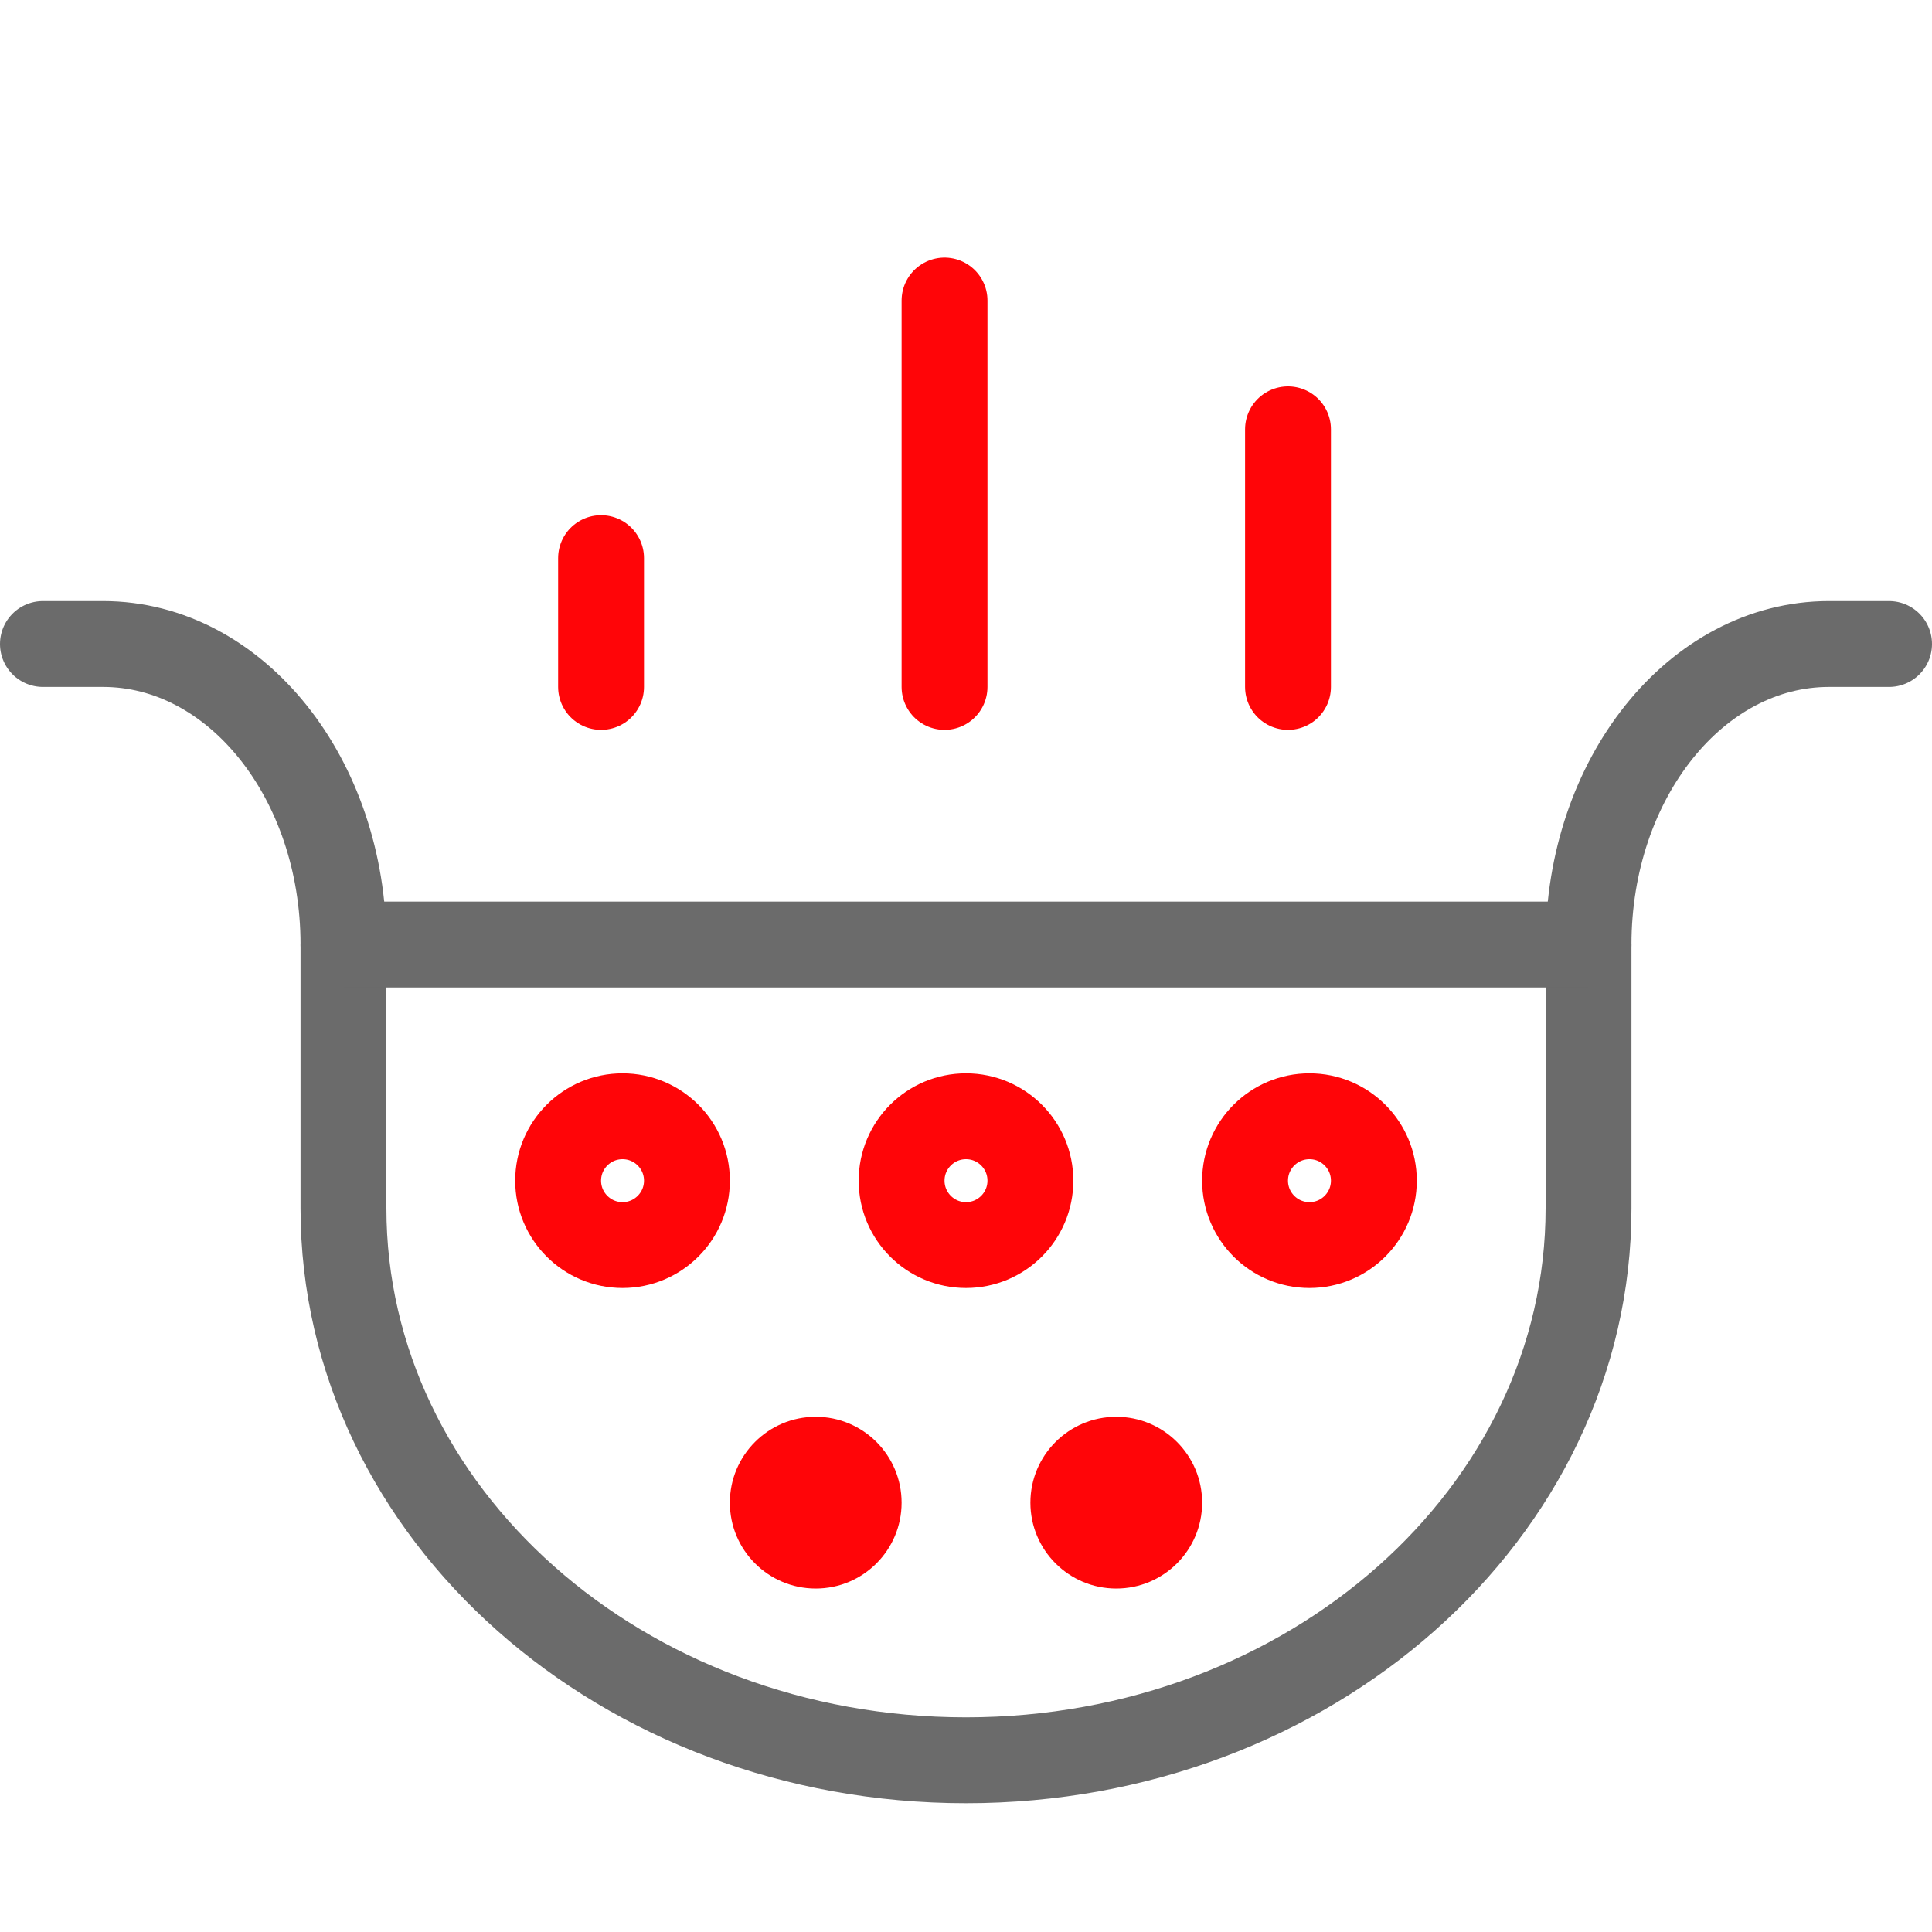
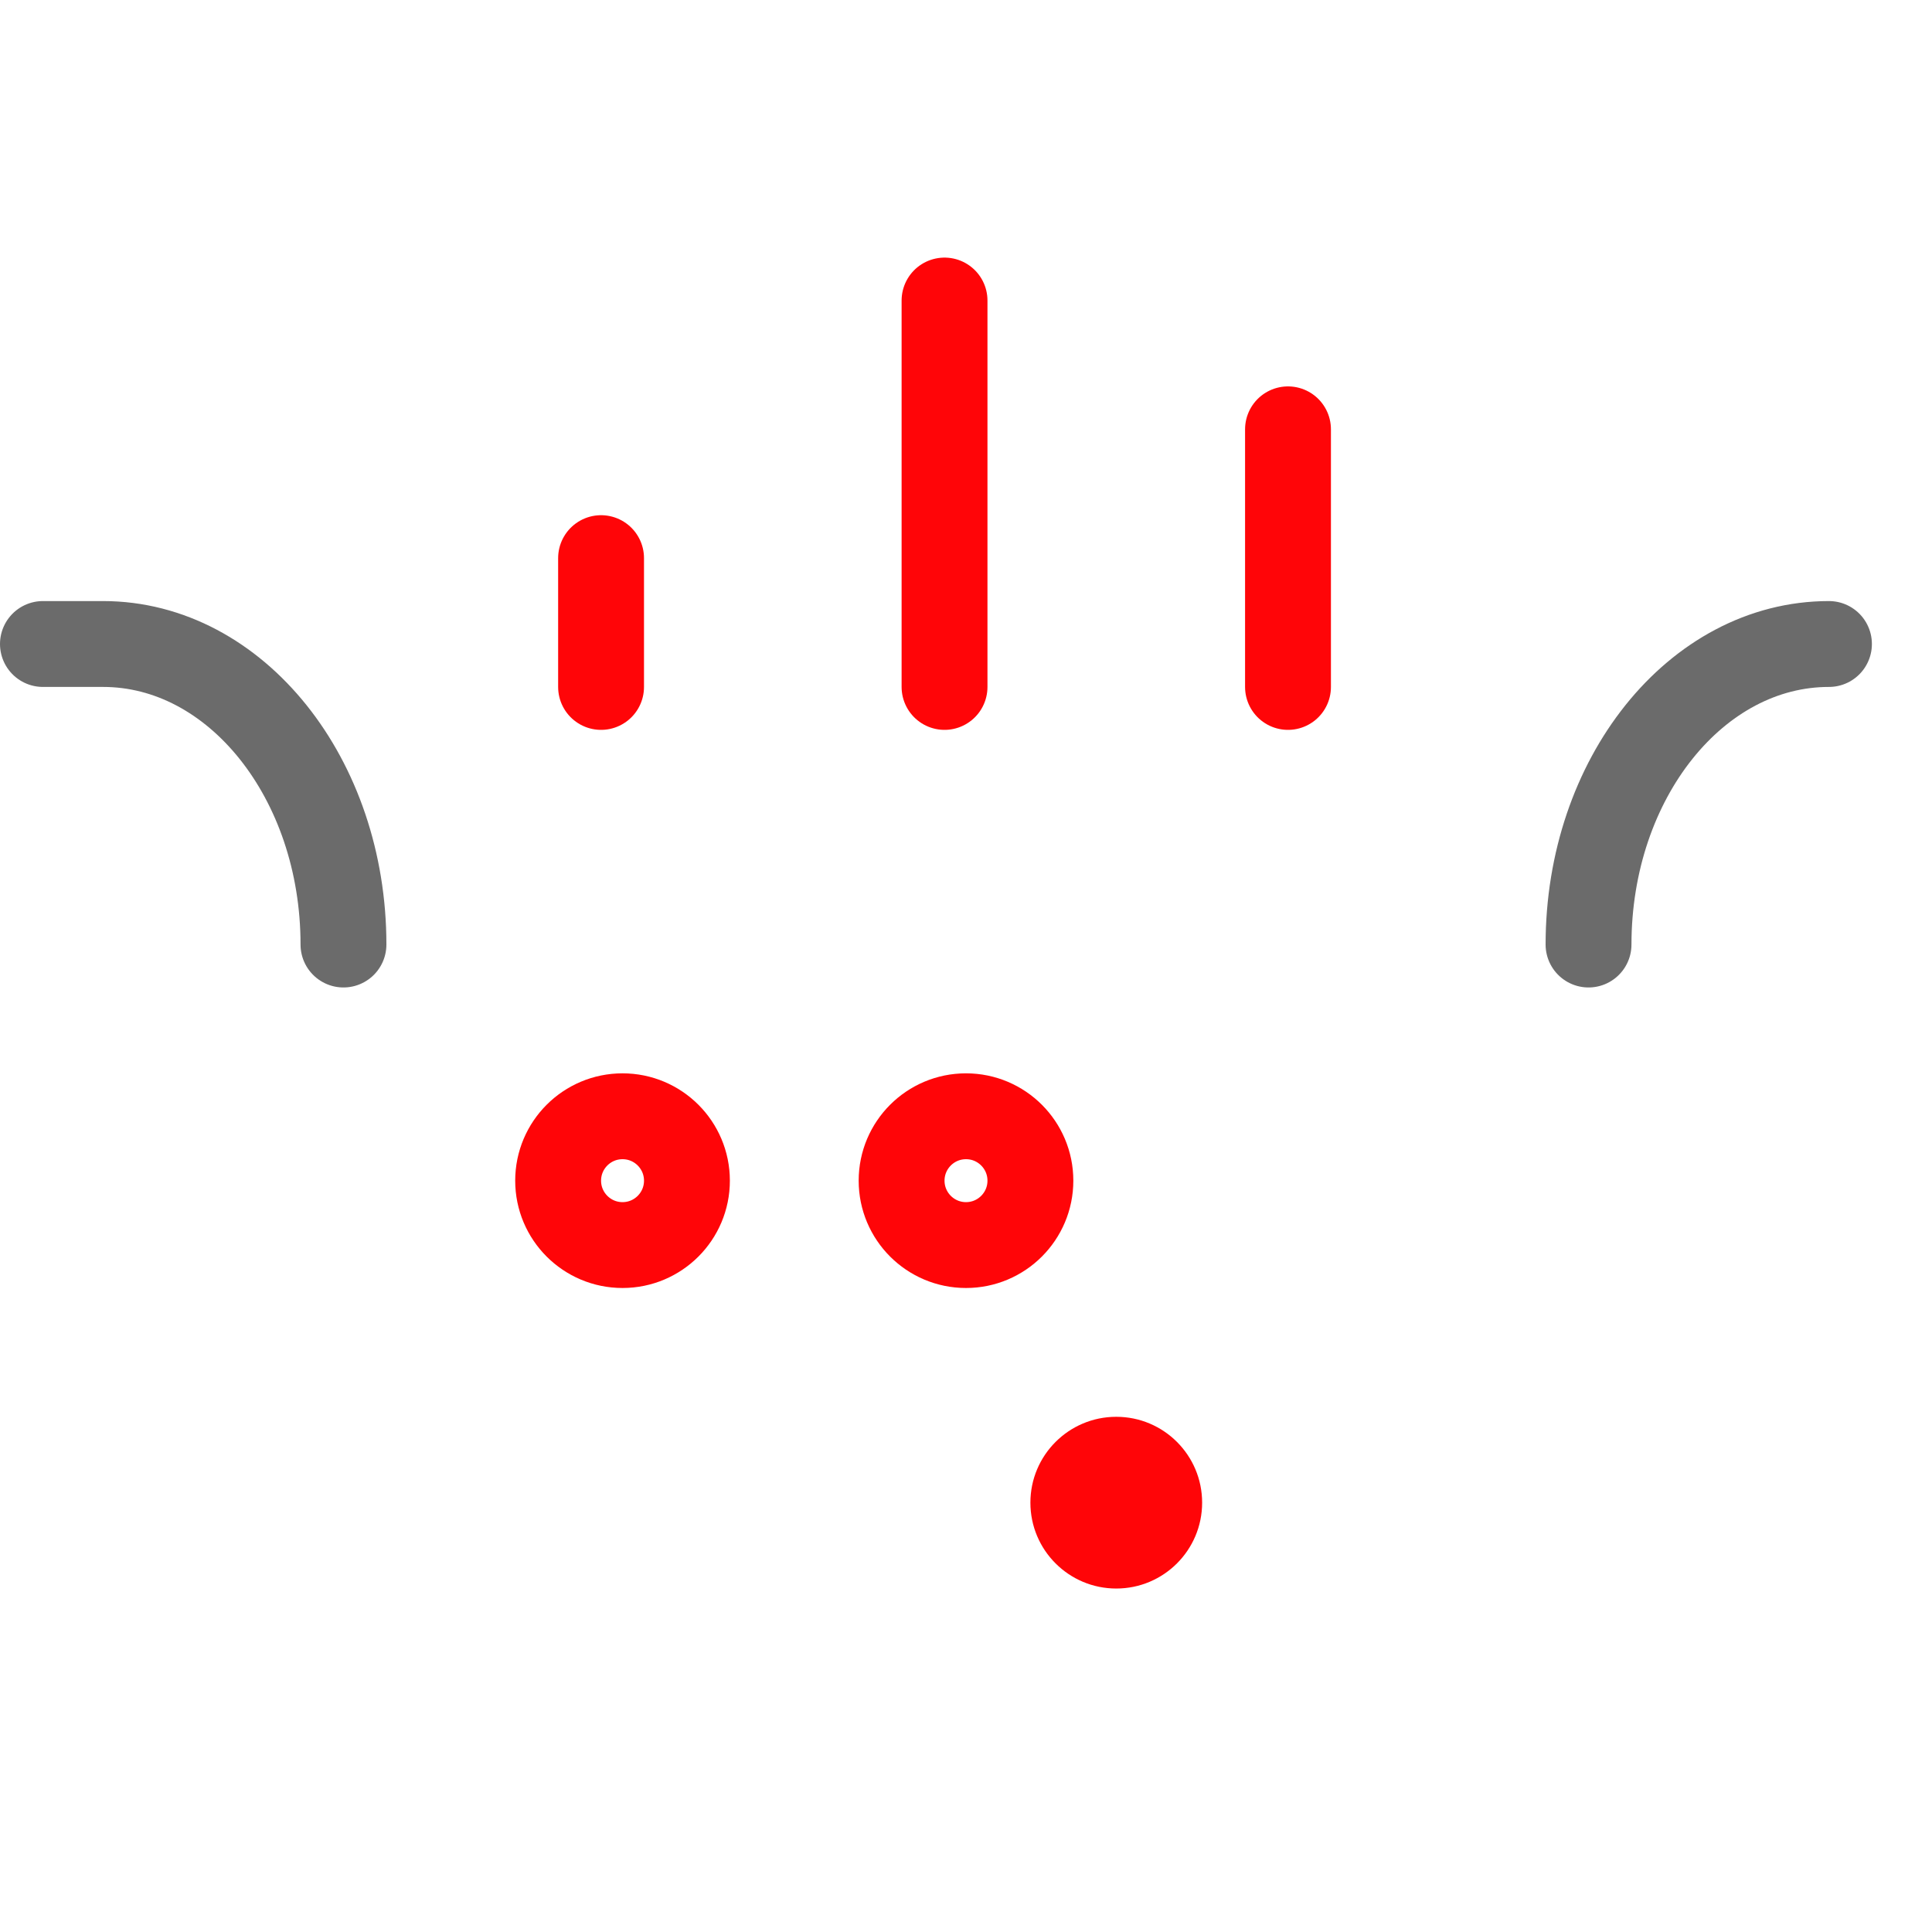
<svg xmlns="http://www.w3.org/2000/svg" width="45" height="45" viewBox="0 0 45 45" fill="none">
-   <path d="M8 22V28.143C8 35.244 14.492 41 22.5 41C30.508 41 37 35.244 37 28.143V22" stroke="#6B6B6B" stroke-width="2" />
  <path d="M8 22C8 18.134 5.493 15 2.4 15H1" stroke="#6B6B6B" stroke-width="2" stroke-linecap="round" />
-   <path d="M37 22C37 18.134 39.507 15 42.6 15H44" stroke="#6B6B6B" stroke-width="2" stroke-linecap="round" />
-   <line x1="8" y1="22" x2="37" y2="22" stroke="#6B6B6B" stroke-width="2" />
+   <path d="M37 22C37 18.134 39.507 15 42.6 15" stroke="#6B6B6B" stroke-width="2" stroke-linecap="round" />
  <circle cx="22.5" cy="27.5" r="1.5" stroke="#FF0508" stroke-width="2" />
  <circle cx="26" cy="35" r="2" fill="#FF0508" />
  <circle cx="14.5" cy="27.5" r="1.5" stroke="#FF0508" stroke-width="2" />
-   <circle cx="19" cy="35" r="2" fill="#FF0508" />
-   <circle cx="30.5" cy="27.5" r="1.5" stroke="#FF0508" stroke-width="2" />
  <line x1="22" y1="16" x2="22" y2="7" stroke="#FF0508" stroke-width="2" stroke-linecap="round" />
  <line x1="30" y1="16" x2="30" y2="10" stroke="#FF0508" stroke-width="2" stroke-linecap="round" />
  <line x1="14" y1="16" x2="14" y2="13" stroke="#FF0508" stroke-width="2" stroke-linecap="round" />
</svg>